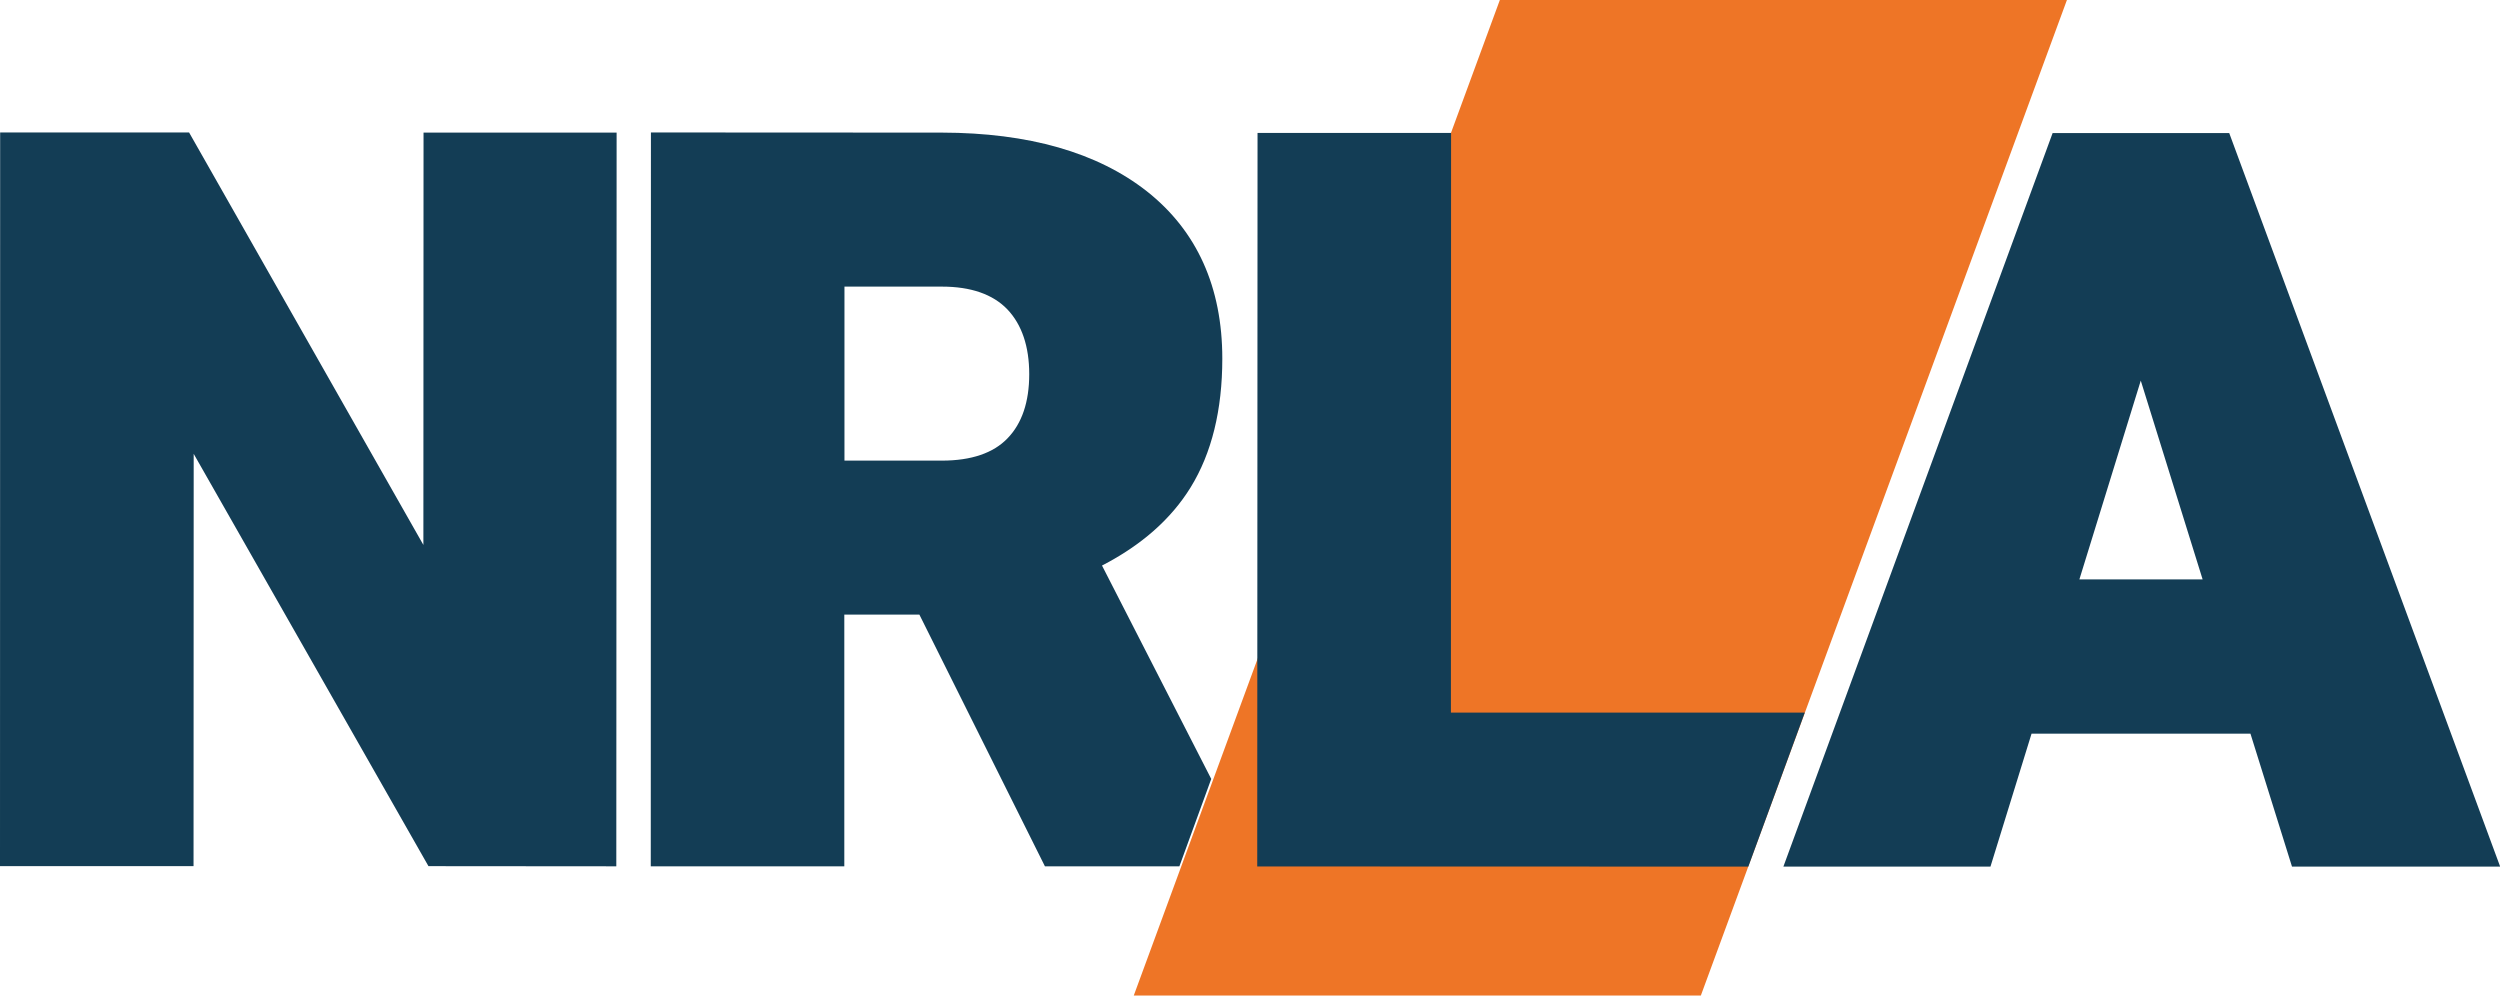
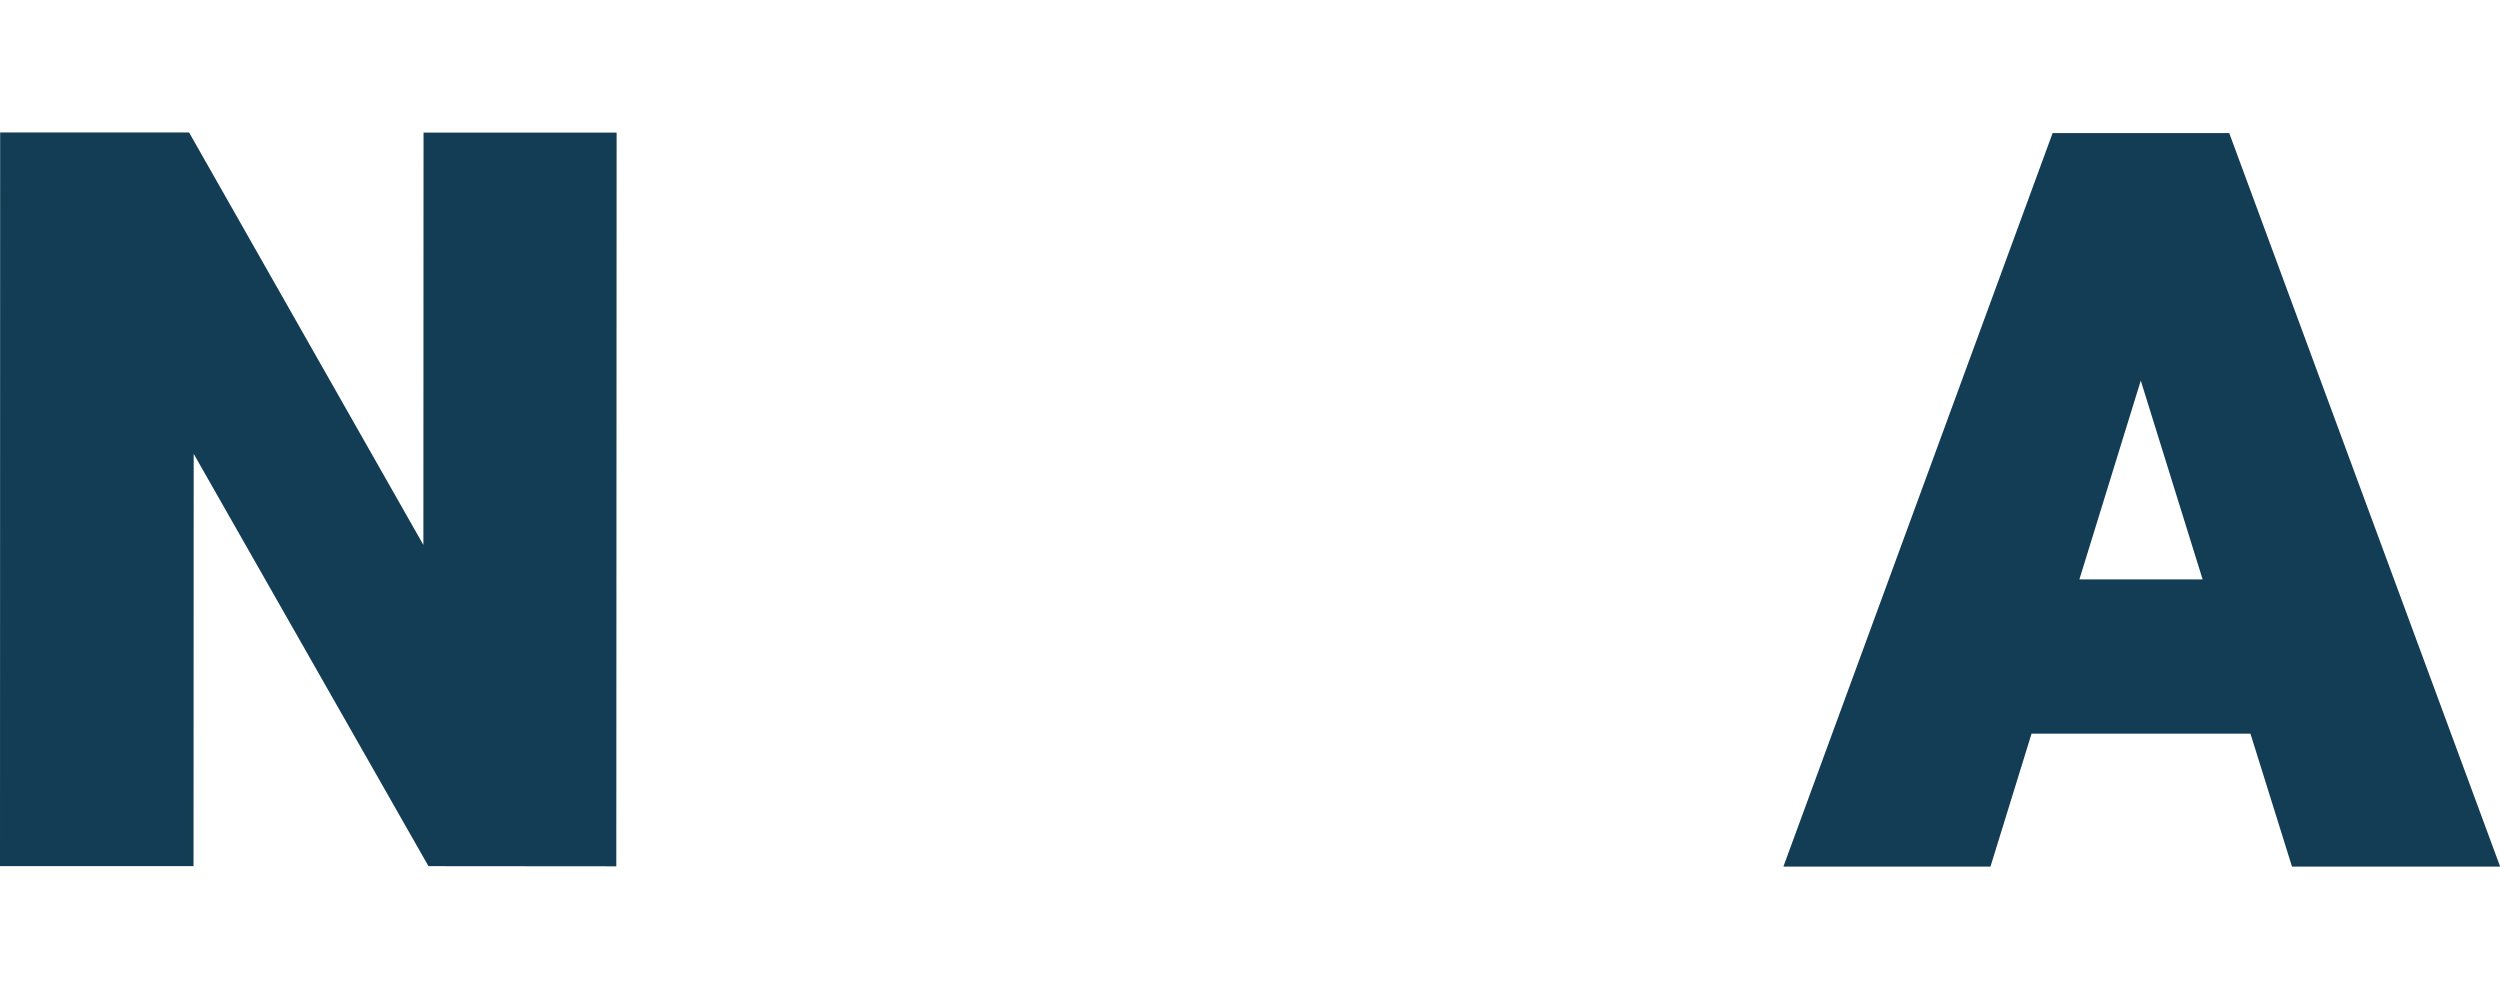
<svg xmlns="http://www.w3.org/2000/svg" id="Layer_1" x="0px" y="0px" viewBox="0 0 1625 647.1" style="enable-background:new 0 0 1625 647.1;" xml:space="preserve">
  <g>
-     <polygon fill="#EE7526" points="1343.5,0 1105.4,647.5 736.8,647.5 974.9,0" />
    <polygon fill="#133D55" points="275.2,354.2 122.9,86.1 0.1,86.1 0,563 125.8,563 125.9,295 278.5,563 400.6,563.1 400.8,86.2 275.3,86.2" />
-     <polygon fill="#133D55" points="943.2,86.4 817.4,86.4 817.2,563.2 1136.4,563.3 1173.1,463.2 943.1,463.2" />
    <path fill="#133D55" d="M1449,86.5l-114.8,0l-175,476.8l134.6,0l26.7-86.4l142.3,0l27,86.4l135.3,0L1449,86.5z M1431.7,376.6l-80.1,0 l39.9-129.2L1431.7,376.6z" />
-     <path fill="#133D55" d="M773.9,316.8c13.7-22.2,20.6-50.3,20.6-83.7c0-46.5-16.5-83.1-49.1-108.8c-32.1-25.2-76.8-38-133.1-38.1 l-189.2-0.1L423,563.1l125.8,0l0-163.6l48.8,0l81.6,163.6l87.4,0l20.7-56.8l-71-138.7C741.9,354.4,761.2,337.4,773.9,316.8z M548.9,186.3l63.4,0c18.8,0,33.1,5,42.5,14.8c9.4,9.9,14.2,24.1,14.2,42.1c0,18-4.7,32-14.1,41.7c-9.2,9.6-23.6,14.5-42.6,14.5 c0,0,0,0,0,0l-63.4,0L548.9,186.3z" />
  </g>
</svg>